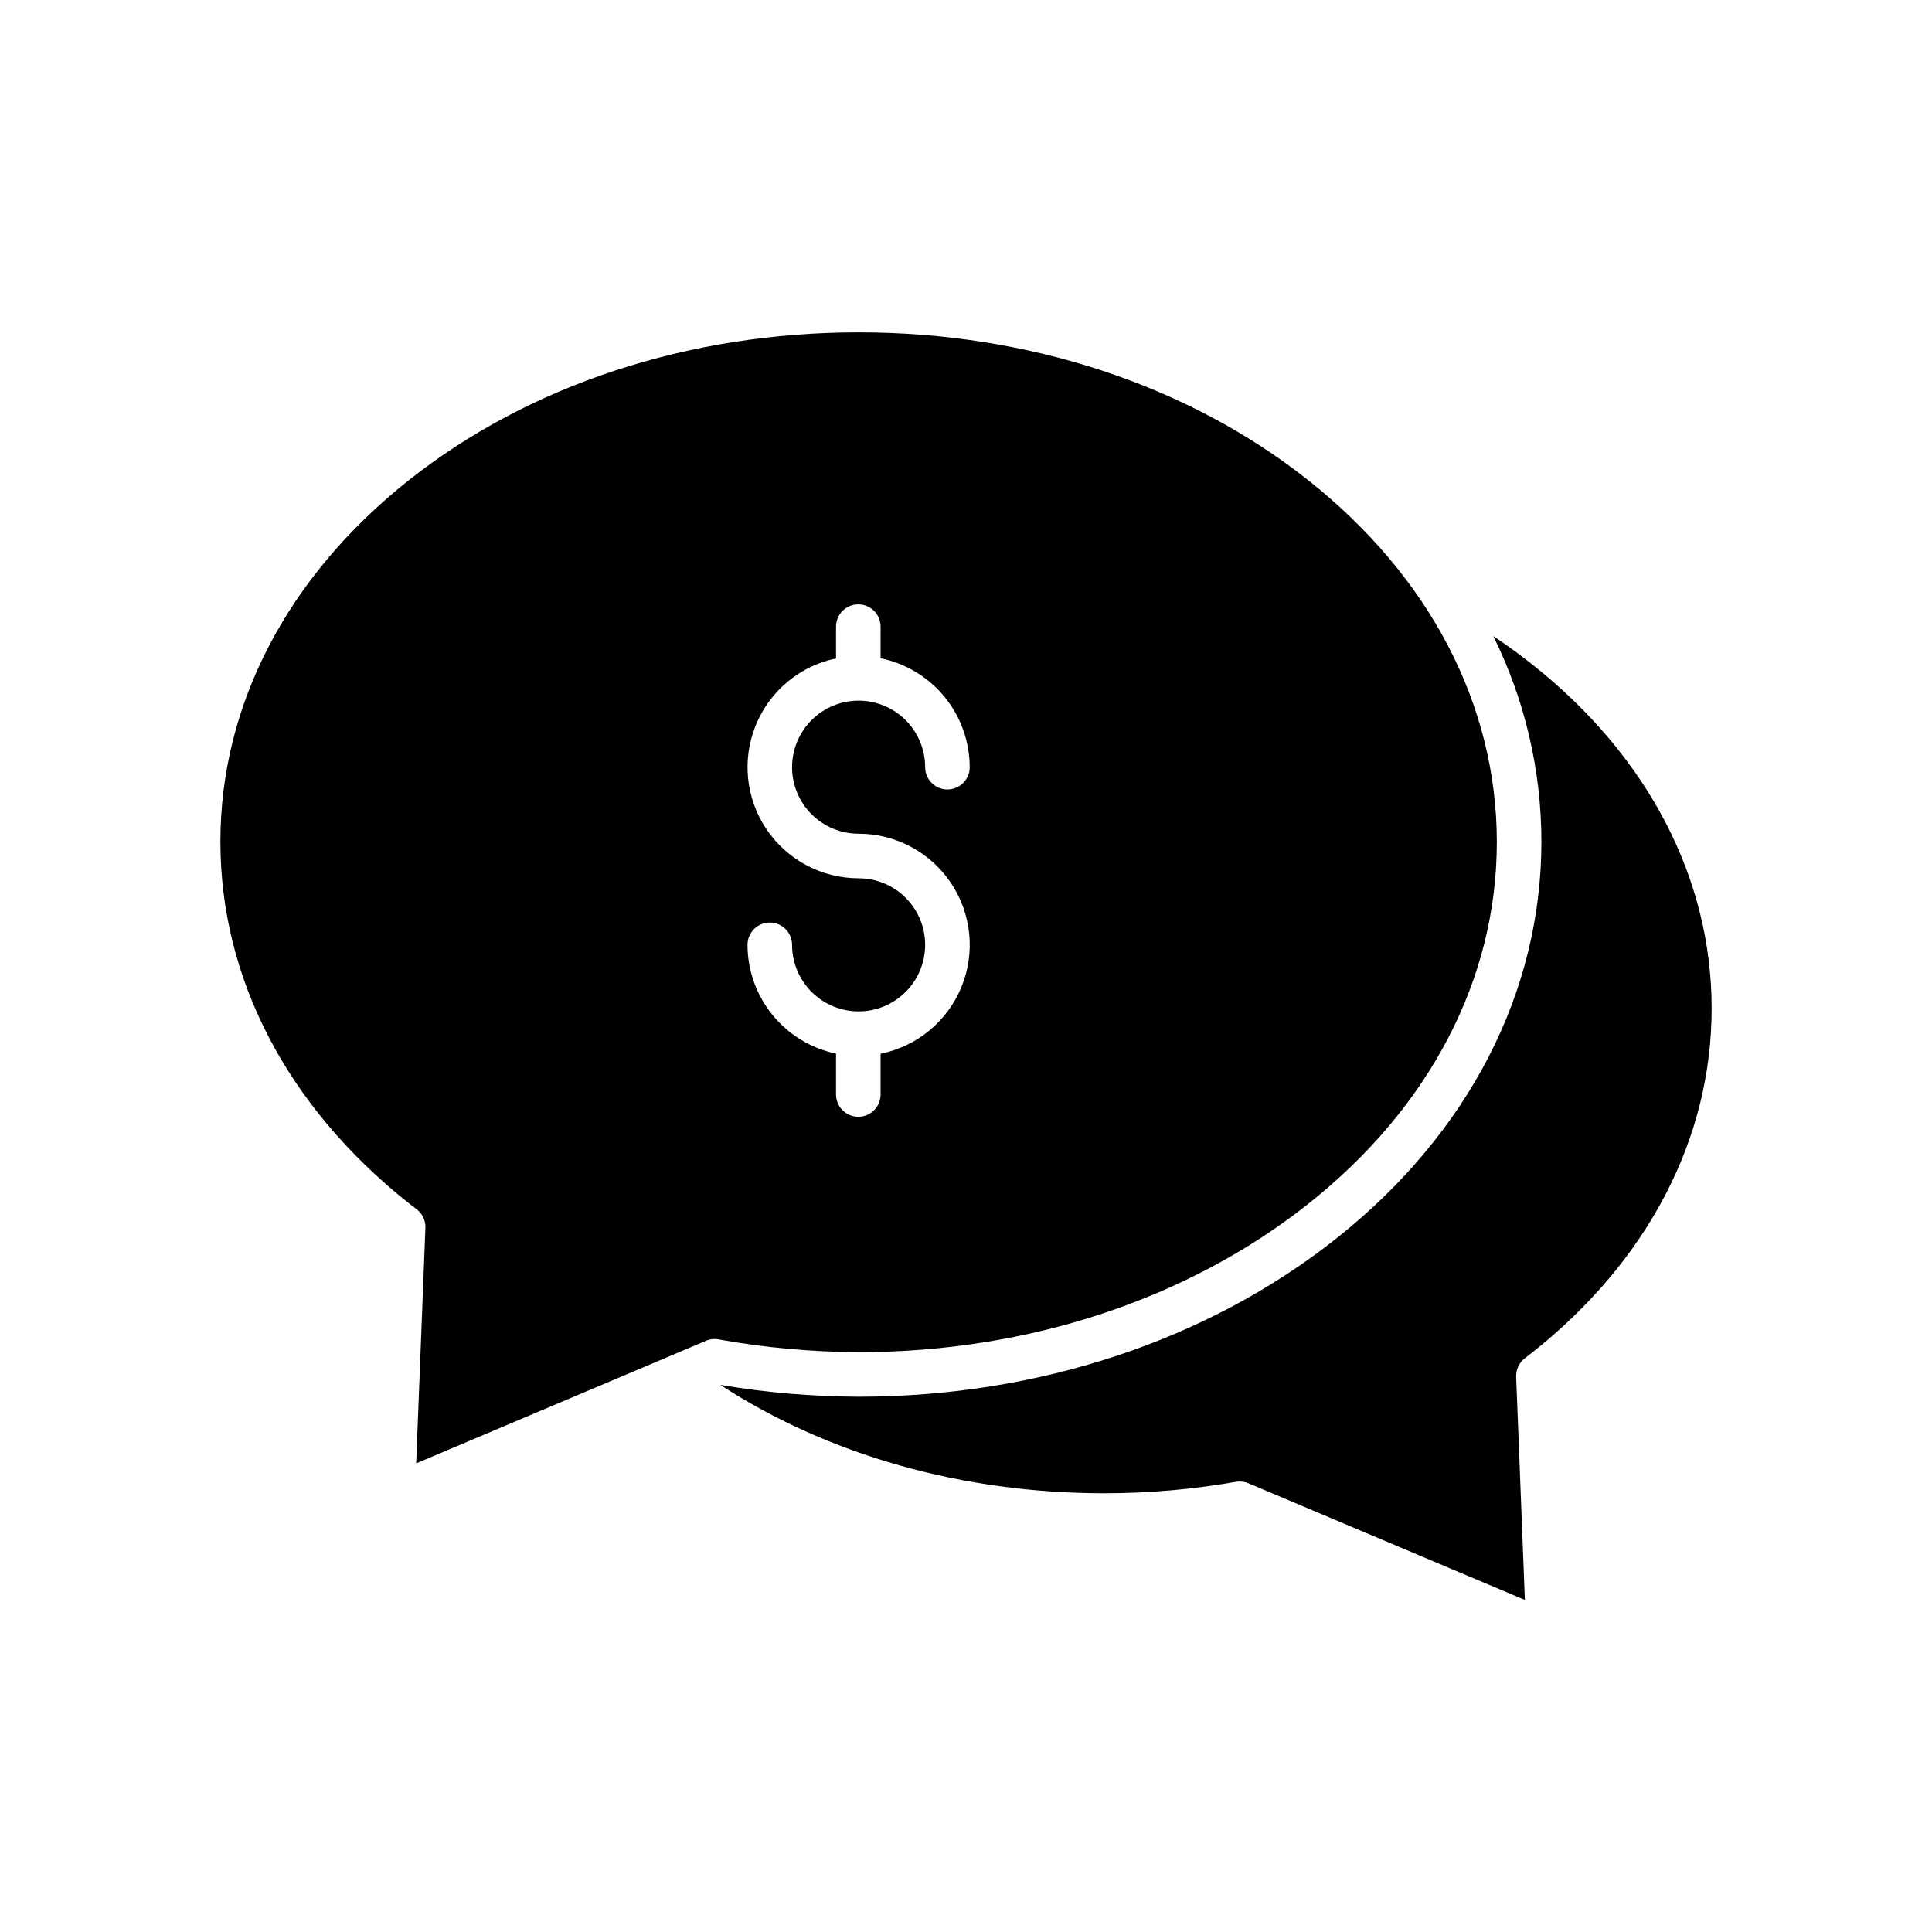
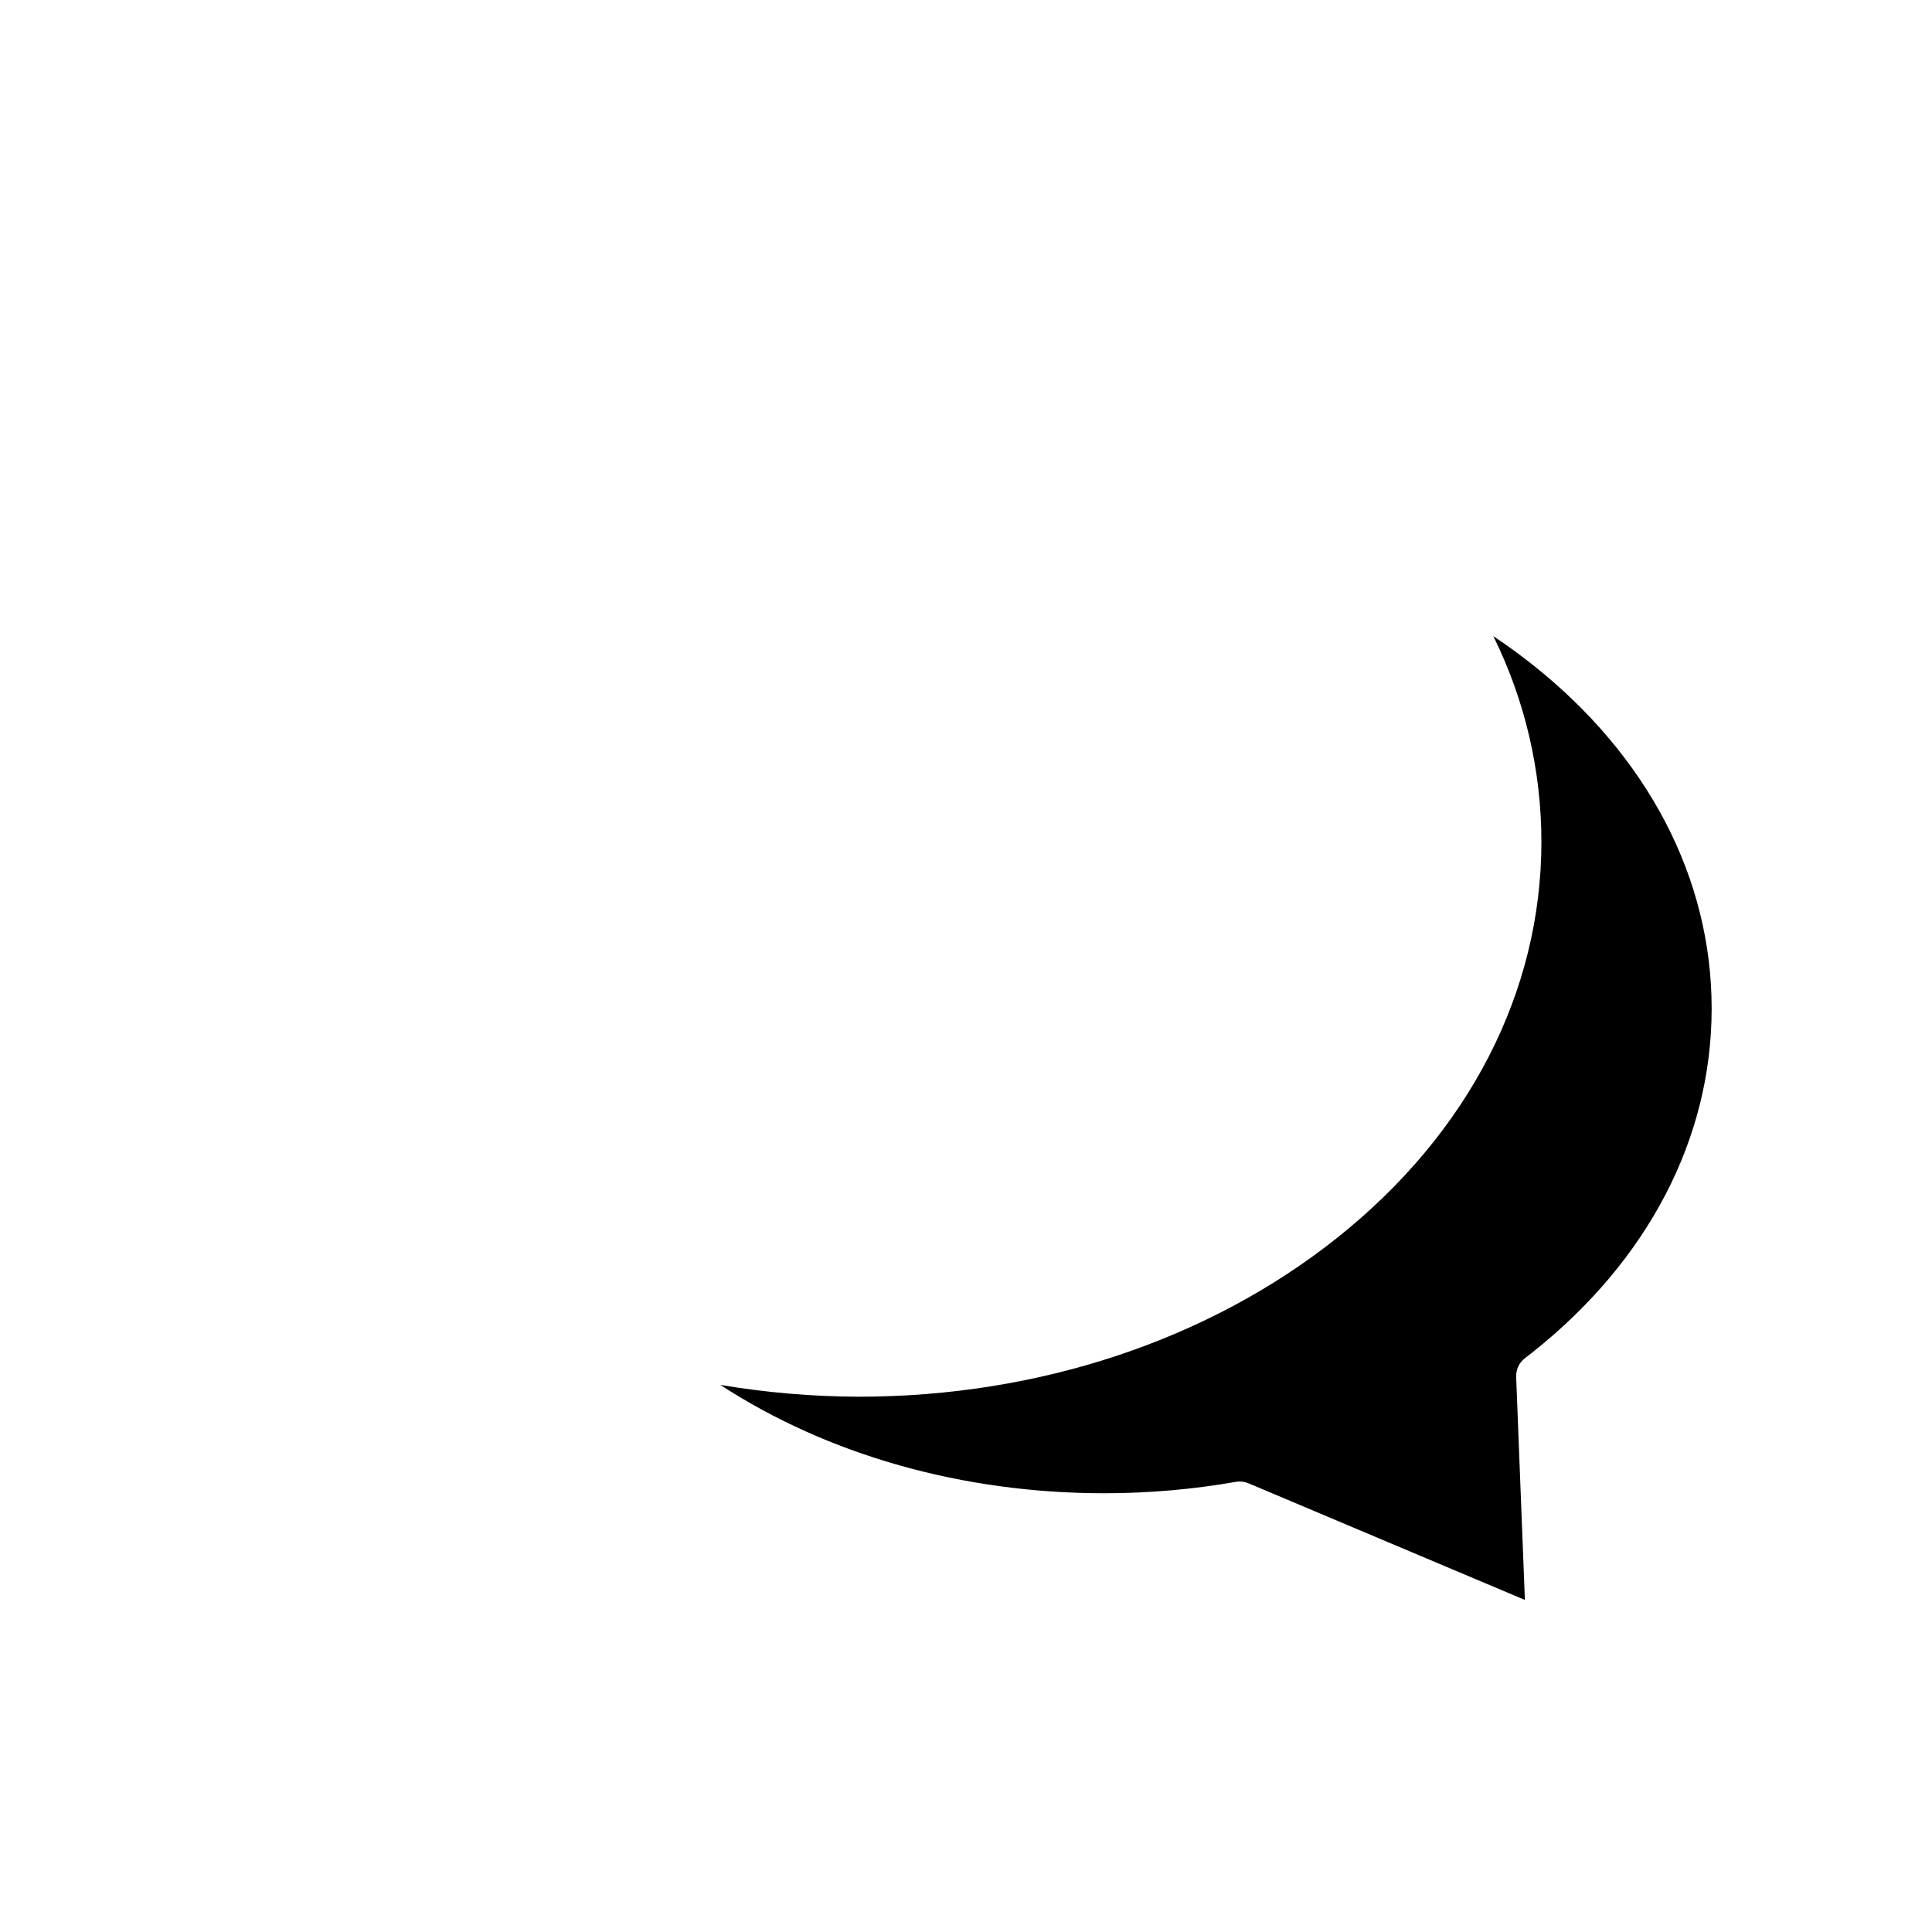
<svg xmlns="http://www.w3.org/2000/svg" fill="#000000" width="800px" height="800px" version="1.1" viewBox="144 144 512 512">
  <g>
-     <path d="m371.54 502.34c45.047 0 87.418-14.09 119.32-39.43 32.121-25.52 49.816-59.547 49.816-95.75 0-36.207-17.691-70.246-49.816-95.762-31.902-25.344-74.281-39.32-119.32-39.32-45.043 0-87.418 13.941-119.32 39.281-32.125 25.52-49.812 59.504-49.812 95.707 0 36.207 17.691 70.191 49.816 95.711 0.672 0.535 1.355 1.055 2.039 1.574l0.168 0.129c1.52 1.164 2.379 2.996 2.305 4.906l-2.441 62.422 77.074-32.598 0.004 0.004c1.062-0.391 2.215-0.465 3.32-0.211 12.113 2.168 24.395 3.281 36.703 3.328zm-5.981-68.289v-10.832c-6.625-1.387-12.57-5.008-16.844-10.254-4.269-5.25-6.606-11.809-6.617-18.578 0-3.262 2.644-5.902 5.906-5.902 3.258 0 5.902 2.641 5.902 5.902 0 4.676 1.859 9.164 5.164 12.469 3.309 3.309 7.793 5.168 12.469 5.168 4.68 0 9.164-1.859 12.473-5.168 3.305-3.305 5.164-7.789 5.164-12.469 0-4.676-1.859-9.16-5.164-12.469-3.309-3.309-7.793-5.164-12.469-5.164-9.805-0.004-18.965-4.883-24.43-13.02-5.469-8.137-6.527-18.461-2.828-27.539 3.699-9.078 11.676-15.719 21.273-17.711v-8.418c0-3.262 2.644-5.906 5.902-5.906 3.262 0 5.906 2.644 5.906 5.906v8.383c6.656 1.355 12.645 4.965 16.949 10.223 4.301 5.262 6.656 11.844 6.668 18.637 0 3.262-2.644 5.906-5.906 5.906s-5.902-2.644-5.902-5.906c0-4.676-1.859-9.16-5.168-12.469-3.305-3.305-7.789-5.164-12.469-5.164-4.676 0-9.16 1.859-12.469 5.164-3.305 3.309-5.164 7.793-5.164 12.469 0 4.68 1.859 9.164 5.164 12.473 3.309 3.305 7.793 5.164 12.469 5.164 9.828-0.004 19.008 4.894 24.477 13.059s6.504 18.516 2.758 27.602c-3.742 9.086-11.773 15.703-21.406 17.645v10.801c0 3.258-2.644 5.902-5.906 5.902-3.258 0-5.902-2.644-5.902-5.902z" />
    <path d="m550.2 320.2c-3.352-2.664-6.836-5.203-10.457-7.625v0.004c8.371 16.93 12.73 35.562 12.746 54.453 0 39.883-19.277 77.32-54.277 105.12-33.984 26.992-78.969 41.992-126.66 41.992h-0.152c-12.234-0.051-24.441-1.098-36.508-3.133 28.648 18.664 64.34 28.715 101.71 28.715h0.145-0.004c11.719-0.004 23.41-1.023 34.949-3.051 1.129-0.164 2.281 0 3.32 0.473l73.098 30.852-2.312-59.121 0.004-0.004c-0.074-1.918 0.781-3.75 2.301-4.922l0.242-0.191c0.621-0.48 1.246-0.961 1.863-1.449 30.562-24.281 47.398-56.621 47.398-91.059-0.004-34.43-16.832-66.781-47.398-91.059z" />
  </g>
</svg>